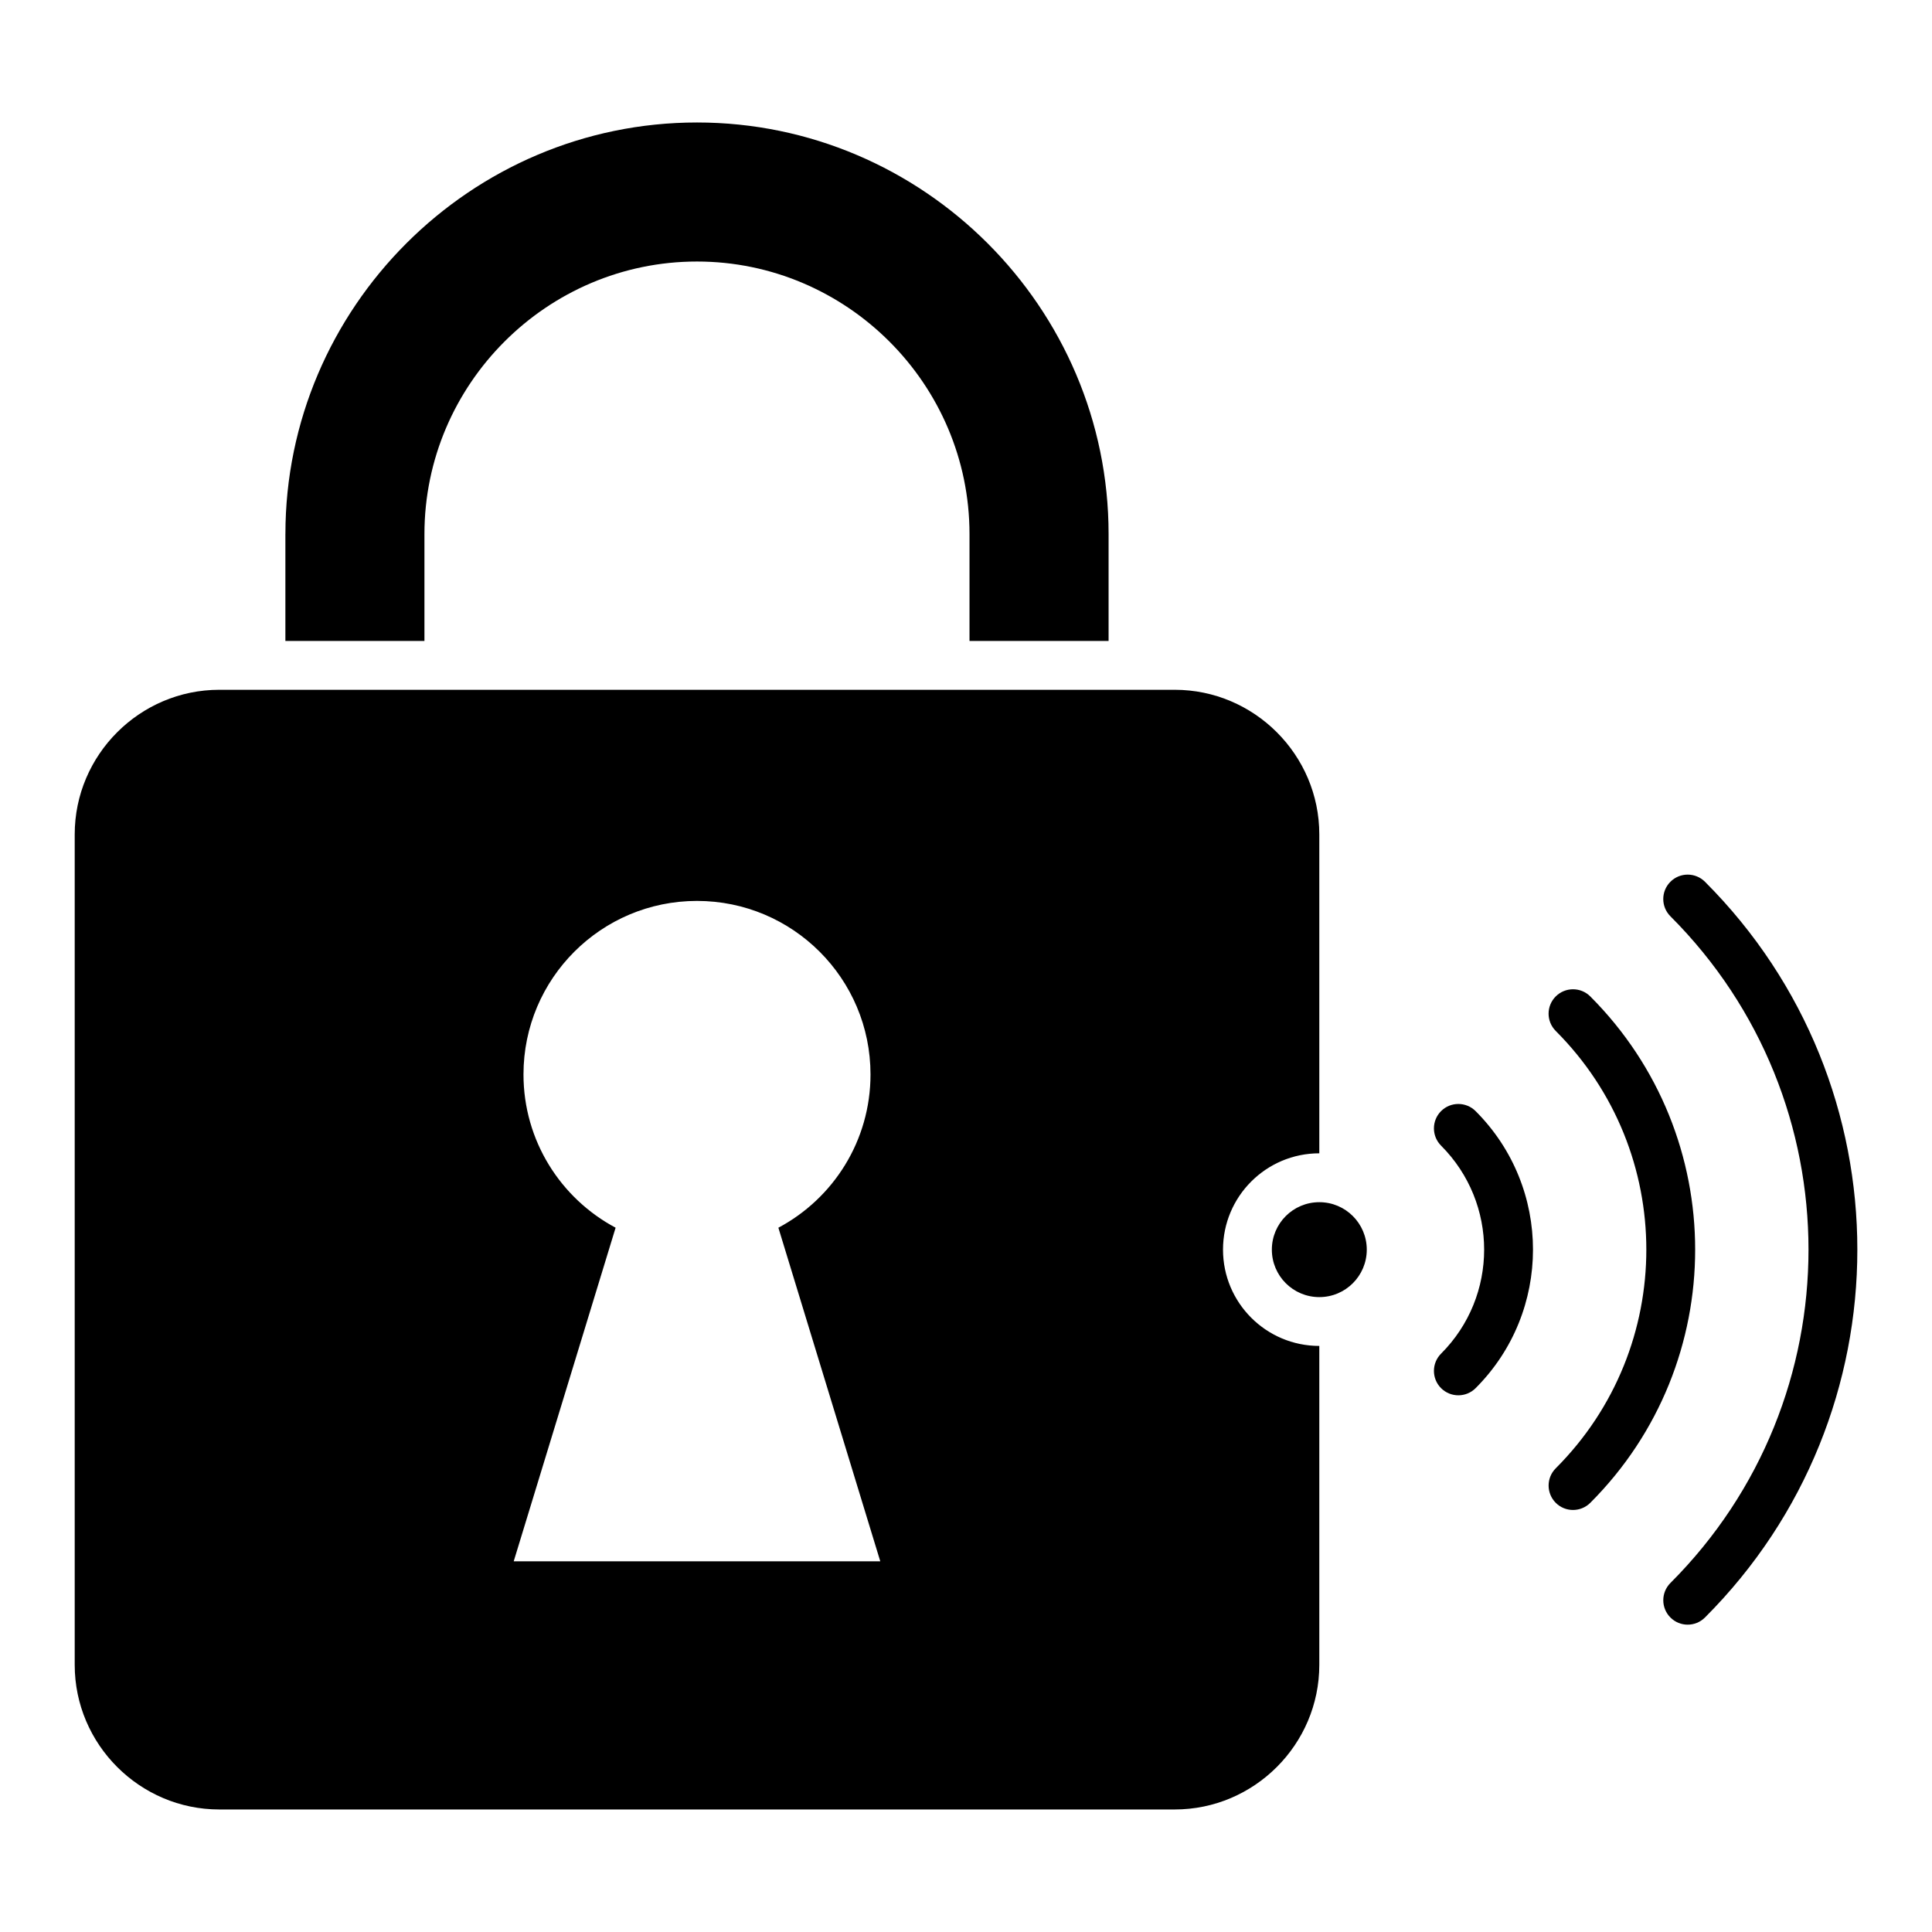
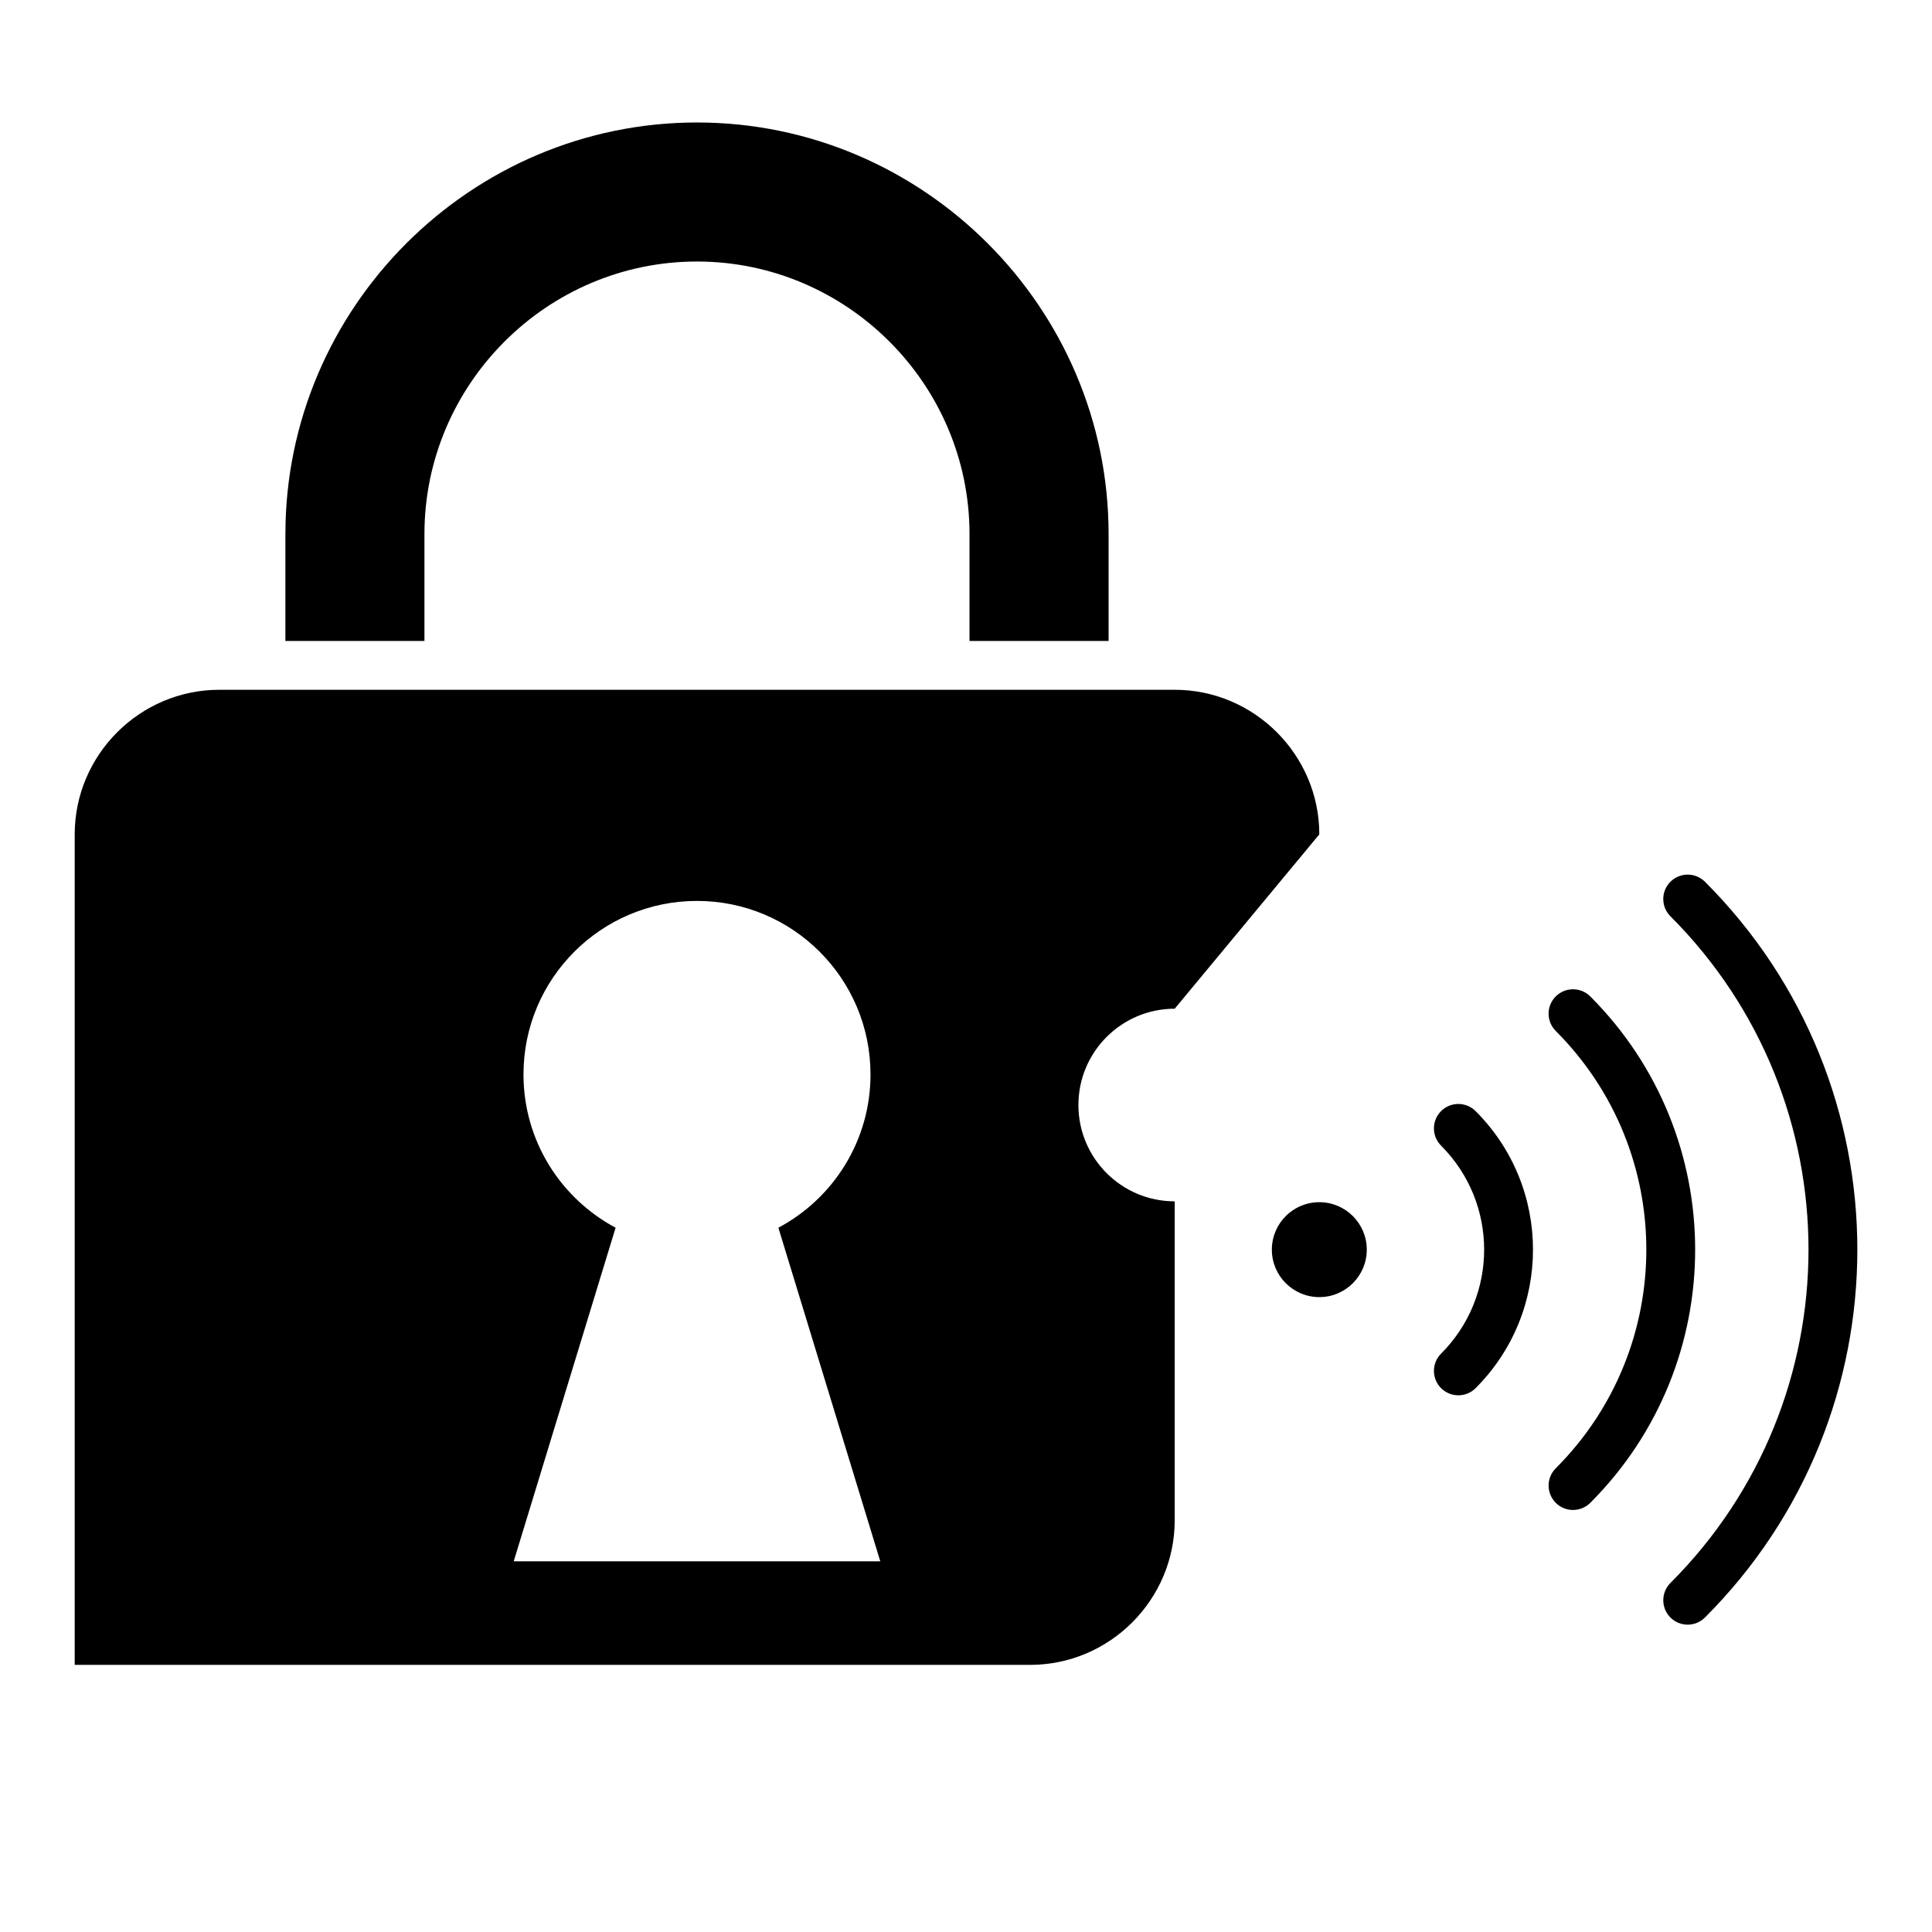
<svg xmlns="http://www.w3.org/2000/svg" fill="#000000" width="800px" height="800px" version="1.1" viewBox="144 144 512 512">
-   <path d="m506.21 475.17c0 6.949-5.633 12.578-12.578 12.578-6.949 0-12.578-5.633-12.578-12.578 0-6.949 5.633-12.578 12.578-12.578 6.941-0.004 12.578 5.629 12.578 12.578zm-286.58-189.64v28.328h36.852v-28.328c0-39.723 32.5-72.223 72.223-72.223s72.223 32.5 72.223 72.223v28.328h36.859v-28.328c0-59.988-49.086-109.07-109.07-109.07-59.996 0-109.08 49.078-109.08 109.07zm274 79.59c0-21.082-17.246-38.32-38.32-38.32h-253.19c-21.082 0-38.32 17.246-38.32 38.32v220.09c0 21.082 17.246 38.32 38.32 38.32h253.19c21.074 0 38.32-17.238 38.32-38.32v-84.523c-14.09 0-25.52-11.43-25.52-25.52s11.43-25.527 25.52-25.527zm-164.92 17.633c25.395 0 45.984 20.59 45.984 45.984 0 17.602-9.887 32.891-24.414 40.621l2.715 8.887 24.289 79.52h-48.57l-48.574-0.004 24.289-79.52 2.715-8.887c-14.52-7.731-24.414-23.02-24.414-40.621 0-25.391 20.586-45.98 45.98-45.98zm257.97 4.074c-2.531-2.531-2.531-6.621 0-9.152 2.523-2.523 6.621-2.523 9.152 0 26.922 26.922 40.383 62.211 40.383 97.492s-13.461 70.566-40.383 97.488c-2.531 2.531-6.629 2.531-9.152 0-2.523-2.523-2.523-6.621 0-9.148 24.395-24.395 36.59-56.367 36.59-88.34s-12.203-63.949-36.59-88.34zm-60.781 60.777c-2.523-2.523-2.523-6.621 0-9.148 2.523-2.523 6.621-2.523 9.152 0 10.141 10.141 15.207 23.422 15.207 36.711 0 13.281-5.07 26.574-15.207 36.711-2.523 2.523-6.621 2.523-9.152 0-2.523-2.523-2.523-6.621 0-9.148 7.609-7.609 11.414-17.586 11.414-27.562s-3.812-19.953-11.414-27.562zm30.391-30.387c16 16 24.004 36.977 24.004 57.949s-8.004 41.949-24.004 57.949c-2.523 2.523-2.523 6.621 0 9.152 2.523 2.523 6.621 2.523 9.152 0 18.531-18.531 27.793-42.812 27.793-67.102 0-24.281-9.27-48.57-27.797-67.102-2.523-2.523-6.621-2.523-9.152 0-2.527 2.527-2.527 6.621 0.004 9.152z" fill-rule="evenodd" />
+   <path d="m506.21 475.17c0 6.949-5.633 12.578-12.578 12.578-6.949 0-12.578-5.633-12.578-12.578 0-6.949 5.633-12.578 12.578-12.578 6.941-0.004 12.578 5.629 12.578 12.578zm-286.58-189.64v28.328h36.852v-28.328c0-39.723 32.5-72.223 72.223-72.223s72.223 32.5 72.223 72.223v28.328h36.859v-28.328c0-59.988-49.086-109.07-109.07-109.07-59.996 0-109.08 49.078-109.08 109.07zm274 79.59c0-21.082-17.246-38.32-38.32-38.32h-253.19c-21.082 0-38.32 17.246-38.32 38.32v220.09h253.19c21.074 0 38.32-17.238 38.32-38.32v-84.523c-14.09 0-25.52-11.43-25.52-25.52s11.43-25.527 25.52-25.527zm-164.92 17.633c25.395 0 45.984 20.59 45.984 45.984 0 17.602-9.887 32.891-24.414 40.621l2.715 8.887 24.289 79.52h-48.57l-48.574-0.004 24.289-79.52 2.715-8.887c-14.52-7.731-24.414-23.02-24.414-40.621 0-25.391 20.586-45.98 45.98-45.98zm257.97 4.074c-2.531-2.531-2.531-6.621 0-9.152 2.523-2.523 6.621-2.523 9.152 0 26.922 26.922 40.383 62.211 40.383 97.492s-13.461 70.566-40.383 97.488c-2.531 2.531-6.629 2.531-9.152 0-2.523-2.523-2.523-6.621 0-9.148 24.395-24.395 36.59-56.367 36.59-88.34s-12.203-63.949-36.59-88.34zm-60.781 60.777c-2.523-2.523-2.523-6.621 0-9.148 2.523-2.523 6.621-2.523 9.152 0 10.141 10.141 15.207 23.422 15.207 36.711 0 13.281-5.07 26.574-15.207 36.711-2.523 2.523-6.621 2.523-9.152 0-2.523-2.523-2.523-6.621 0-9.148 7.609-7.609 11.414-17.586 11.414-27.562s-3.812-19.953-11.414-27.562zm30.391-30.387c16 16 24.004 36.977 24.004 57.949s-8.004 41.949-24.004 57.949c-2.523 2.523-2.523 6.621 0 9.152 2.523 2.523 6.621 2.523 9.152 0 18.531-18.531 27.793-42.812 27.793-67.102 0-24.281-9.27-48.57-27.797-67.102-2.523-2.523-6.621-2.523-9.152 0-2.527 2.527-2.527 6.621 0.004 9.152z" fill-rule="evenodd" />
</svg>